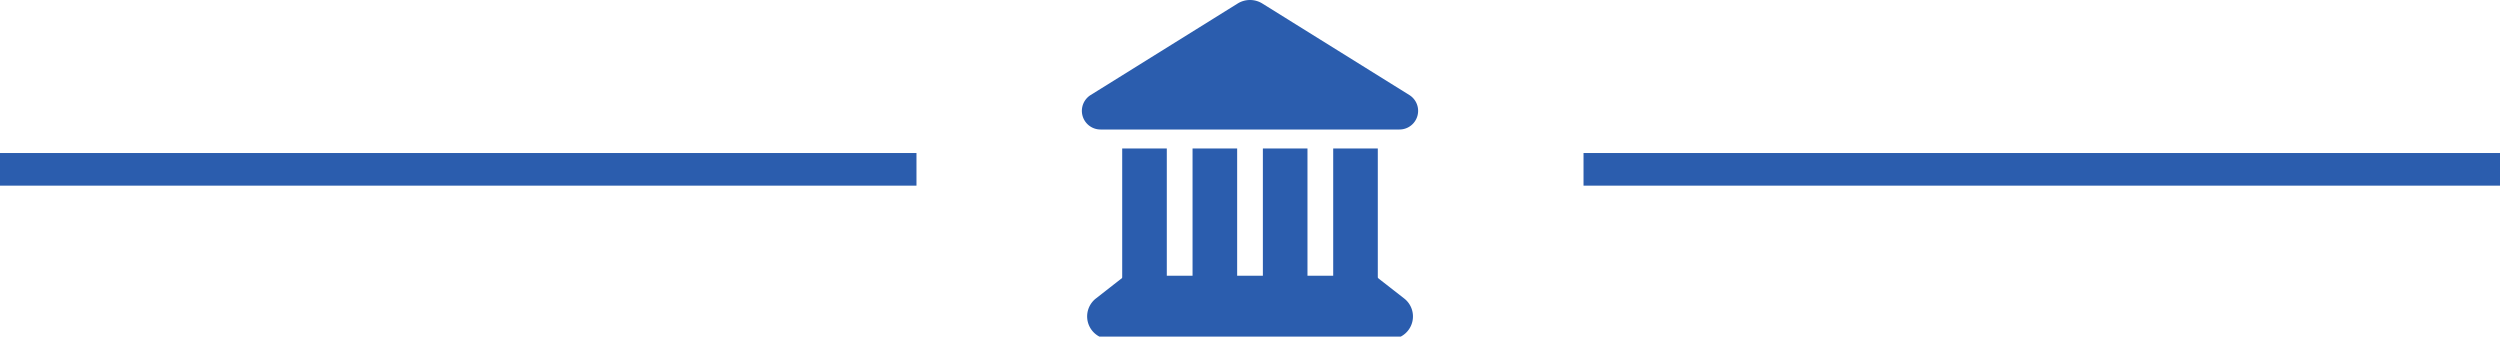
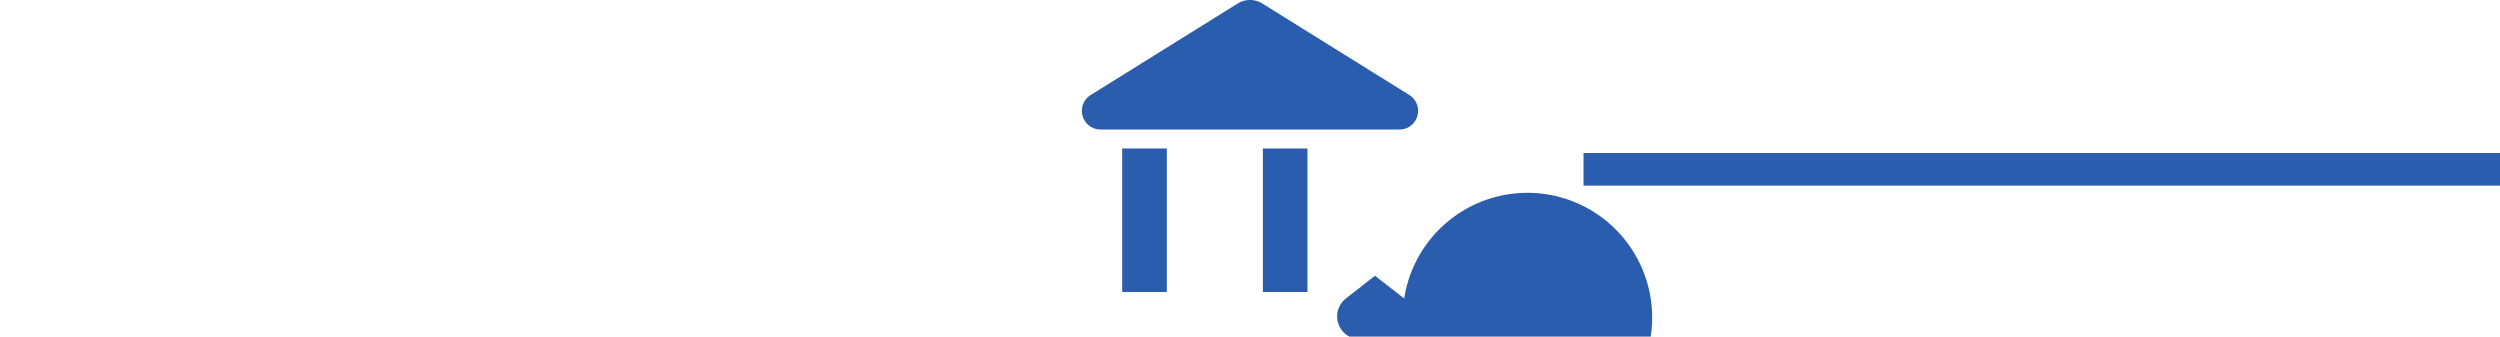
<svg xmlns="http://www.w3.org/2000/svg" id="Layer_1" data-name="Layer 1" viewBox="0 0 1000 134.65">
  <defs>
    <style>.cls-1{fill:#2b5dae;}</style>
  </defs>
-   <rect class="cls-1" y="61.21" width="366.59" height="13.05" />
  <rect class="cls-1" x="633.41" y="61.21" width="366.59" height="13.05" />
  <path class="cls-1" d="M495.06,1.41,436.28,38a7.46,7.46,0,0,0,3.94,13.8H559.78A7.46,7.46,0,0,0,563.72,38L504.94,1.41A9.36,9.36,0,0,0,495.06,1.41Z" />
  <rect class="cls-1" x="448.88" y="59.39" width="17.84" height="57.42" />
-   <rect class="cls-1" x="477.02" y="59.39" width="17.84" height="57.42" />
  <rect class="cls-1" x="505.15" y="59.39" width="17.84" height="57.42" />
-   <rect class="cls-1" x="533.28" y="59.39" width="17.84" height="57.42" />
-   <path class="cls-1" d="M561.67,119.39,550,110.29H450l-11.64,9.1a9.1,9.1,0,0,0,1.42,15.26h120.5A9.1,9.1,0,0,0,561.67,119.39Z" />
+   <path class="cls-1" d="M561.67,119.39,550,110.29l-11.64,9.1a9.1,9.1,0,0,0,1.42,15.26h120.5A9.1,9.1,0,0,0,561.67,119.39Z" />
</svg>